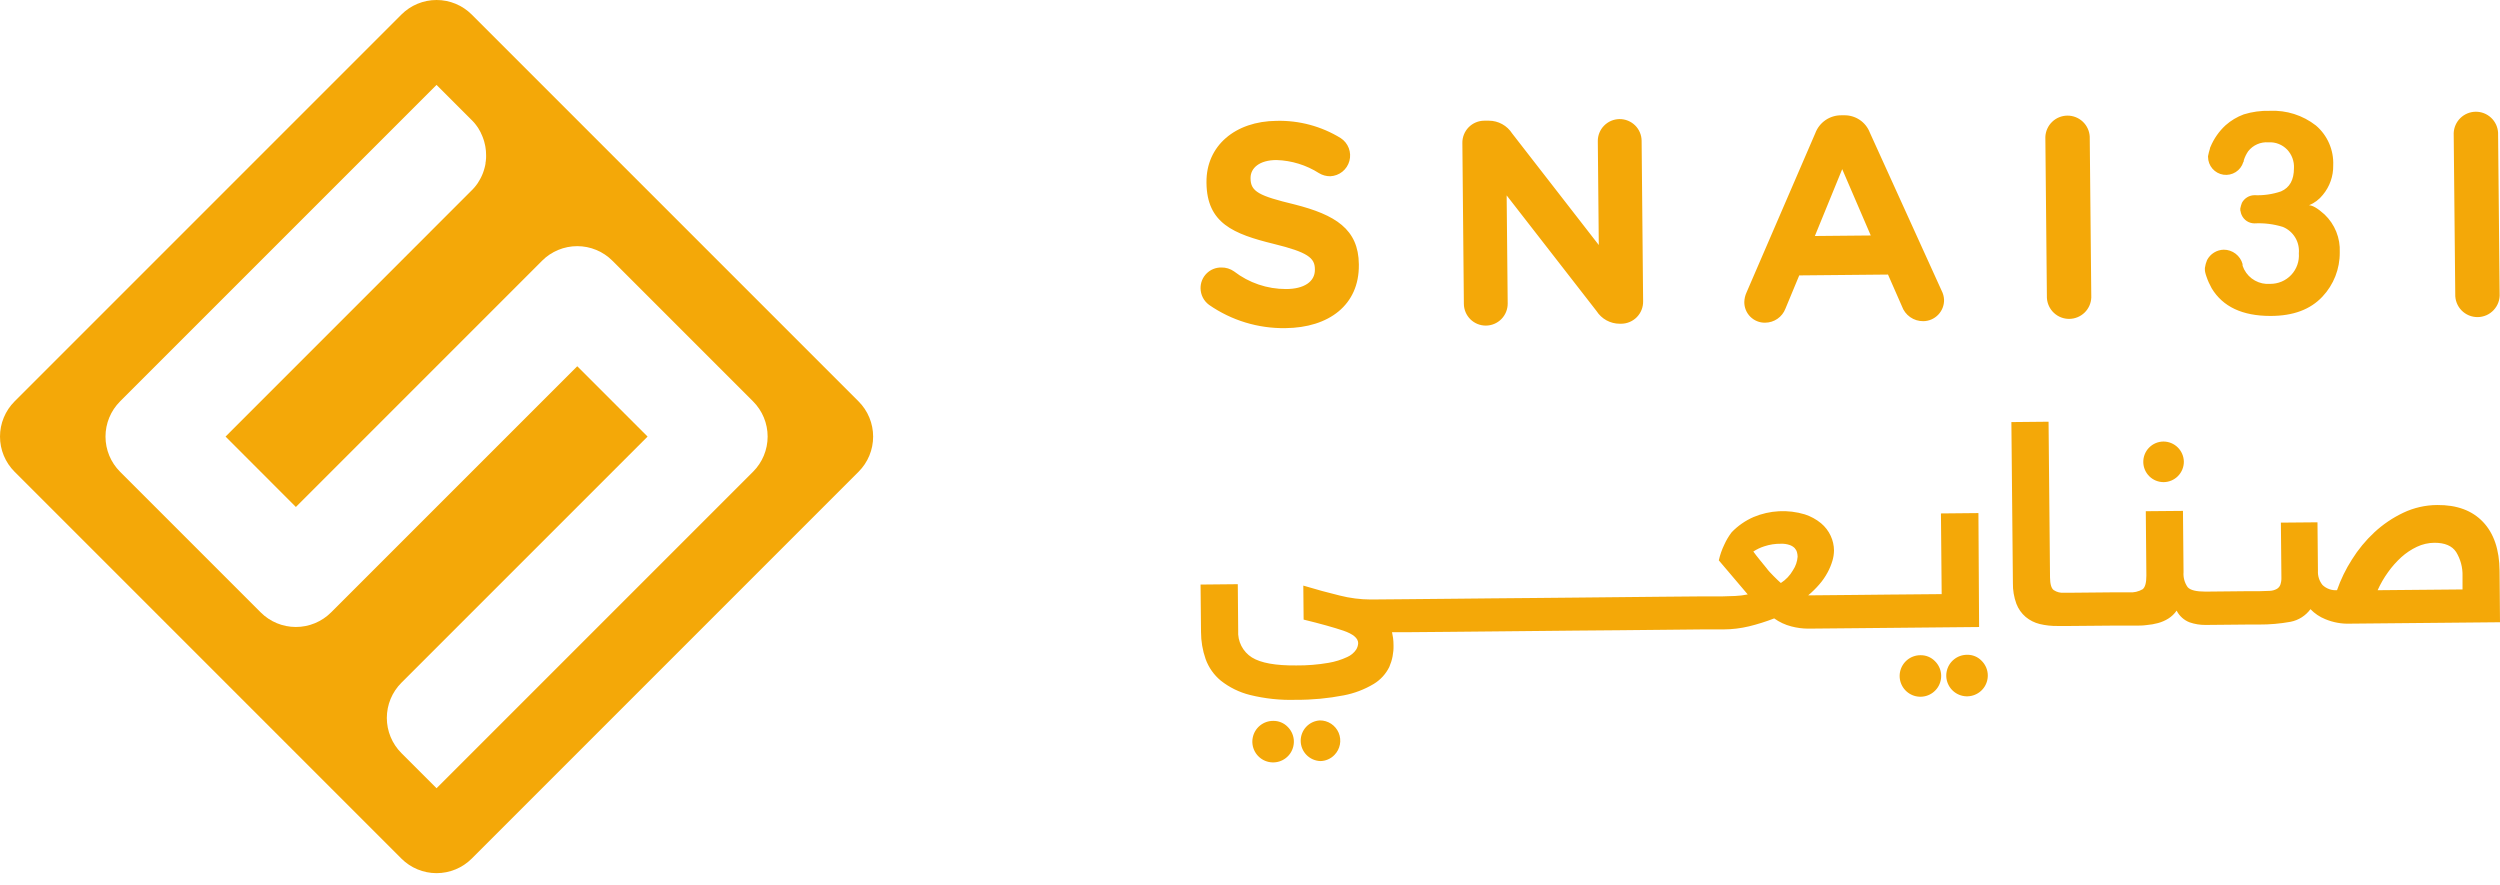
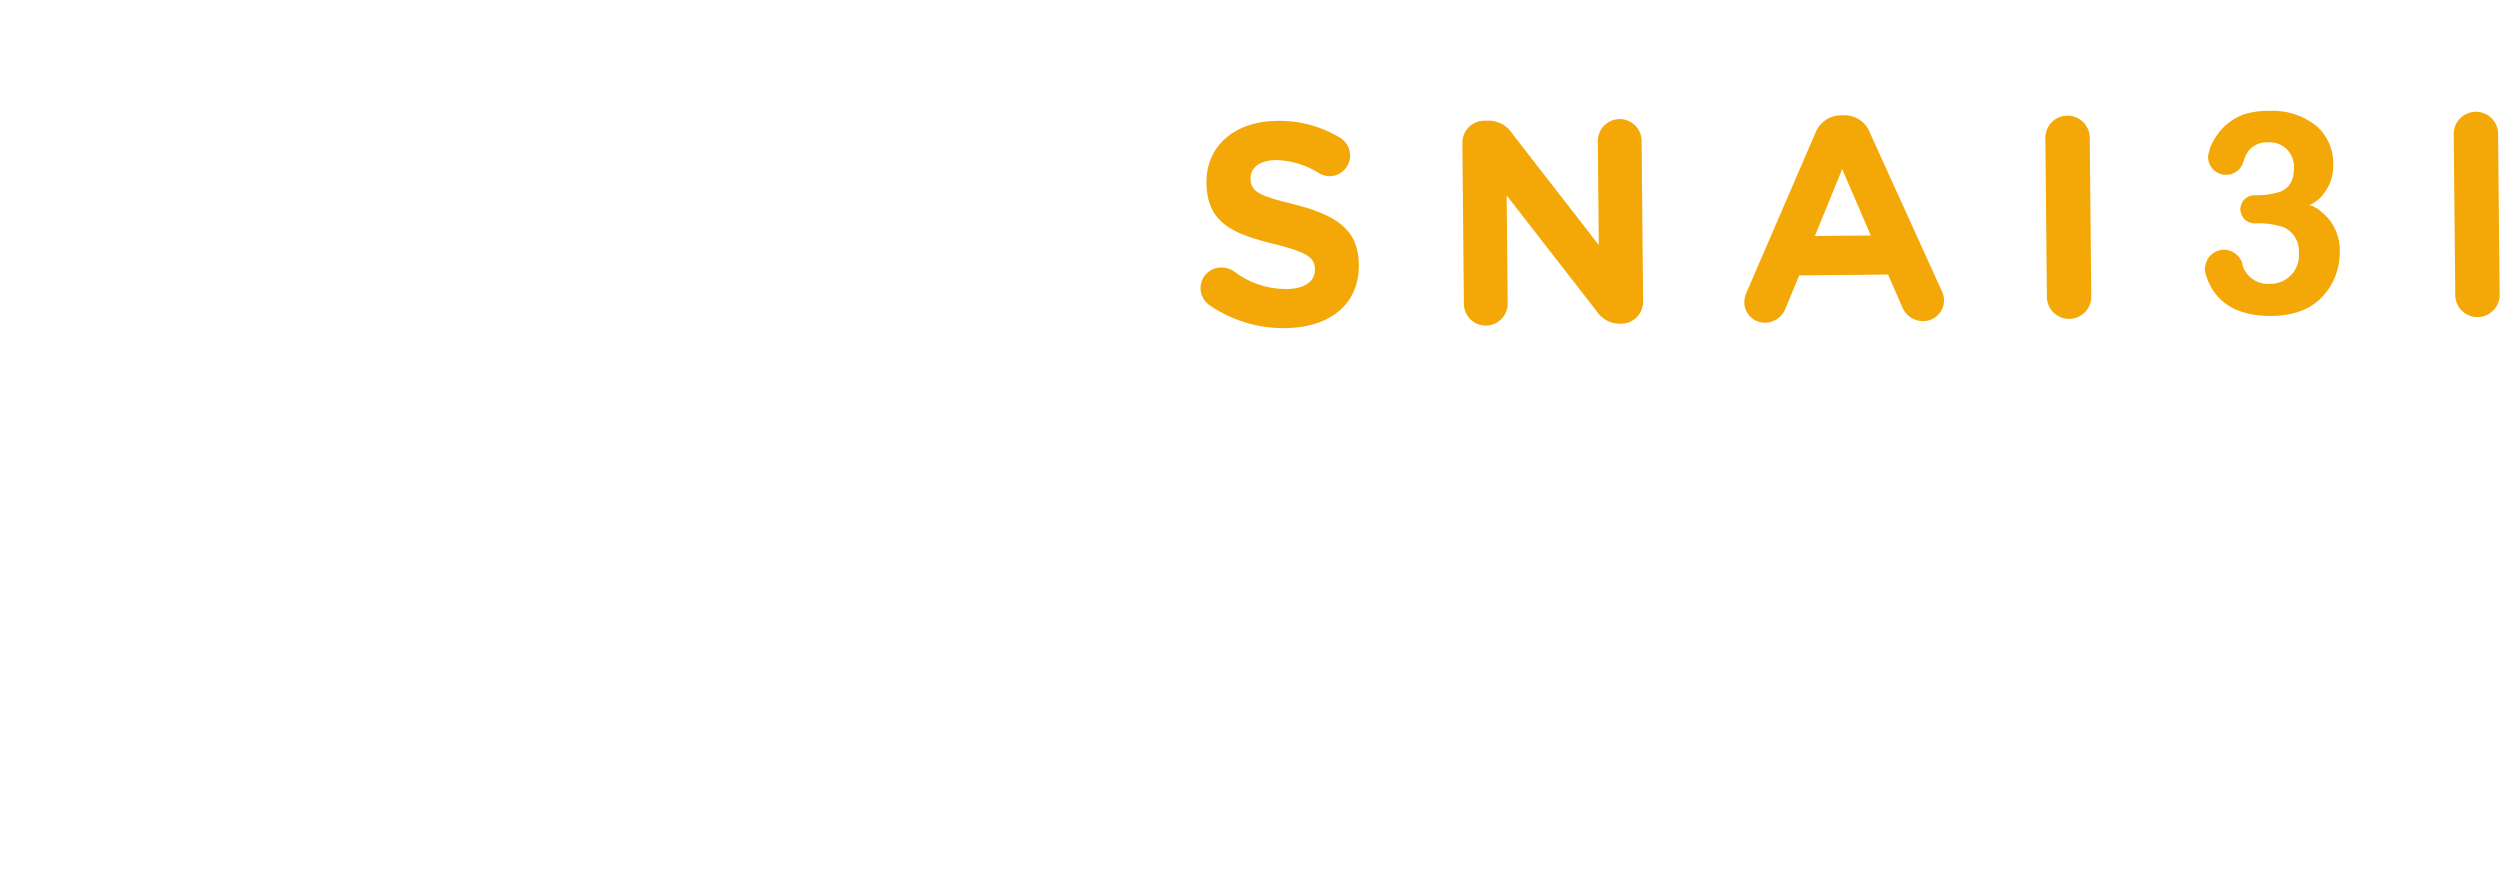
<svg xmlns="http://www.w3.org/2000/svg" width="130" height="46" viewBox="0 0 130 46" fill="none">
-   <path d="M20.873 0.757L0.757 20.874C0.517 21.114 0.327 21.399 0.197 21.713C0.067 22.026 0 22.363 0 22.702C0 23.042 0.067 23.378 0.197 23.692C0.327 24.005 0.517 24.29 0.757 24.53L20.873 44.647C21.358 45.132 22.016 45.404 22.701 45.404C23.387 45.404 24.045 45.132 24.53 44.647L44.646 24.53C44.886 24.29 45.076 24.005 45.206 23.692C45.336 23.378 45.403 23.042 45.403 22.702C45.403 22.363 45.336 22.026 45.206 21.713C45.076 21.399 44.886 21.114 44.646 20.874L24.53 0.757C24.045 0.272 23.387 0 22.701 0C22.016 0 21.358 0.272 20.873 0.757ZM28.188 13.558C28.428 13.317 28.713 13.127 29.027 12.997C29.341 12.867 29.677 12.8 30.017 12.8C30.356 12.8 30.693 12.867 31.006 12.997C31.32 13.127 31.605 13.317 31.845 13.558L39.16 20.873C39.645 21.358 39.917 22.015 39.917 22.701C39.917 23.387 39.645 24.044 39.16 24.529L22.701 40.988L20.873 39.161C20.388 38.676 20.115 38.018 20.115 37.332C20.115 36.646 20.388 35.988 20.873 35.503L33.674 22.702L30.017 19.045L17.215 31.846C16.73 32.331 16.072 32.603 15.386 32.603C14.7 32.603 14.043 32.331 13.558 31.846L6.242 24.53C5.758 24.045 5.486 23.388 5.486 22.702C5.486 22.017 5.758 21.359 6.242 20.874L22.7 4.416L24.481 6.198C24.498 6.212 24.515 6.228 24.53 6.244C24.545 6.259 24.561 6.275 24.576 6.292C24.608 6.327 24.64 6.361 24.671 6.397L24.728 6.468L24.738 6.479L24.766 6.516C24.78 6.533 24.793 6.551 24.804 6.57C24.816 6.583 24.826 6.597 24.834 6.611C24.853 6.639 24.871 6.665 24.889 6.694V6.7C24.91 6.735 24.931 6.77 24.951 6.805L24.958 6.817C24.976 6.849 24.993 6.88 25.008 6.913V6.92C25.026 6.955 25.043 6.991 25.059 7.029C25.075 7.065 25.091 7.101 25.104 7.138C25.117 7.176 25.134 7.218 25.146 7.258C25.158 7.299 25.169 7.327 25.179 7.362C25.198 7.428 25.214 7.496 25.227 7.565C25.233 7.59 25.236 7.613 25.241 7.638C25.251 7.696 25.259 7.758 25.264 7.812C25.264 7.835 25.264 7.859 25.27 7.882C25.275 7.942 25.278 8.002 25.277 8.062C25.277 8.088 25.277 8.117 25.277 8.145C25.277 8.2 25.277 8.255 25.268 8.31C25.268 8.332 25.268 8.355 25.262 8.379L25.254 8.423C25.253 8.441 25.251 8.458 25.247 8.475C25.248 8.484 25.248 8.492 25.247 8.501C25.247 8.529 25.239 8.556 25.233 8.583C25.227 8.609 25.222 8.633 25.216 8.659C25.21 8.684 25.206 8.699 25.201 8.72C25.189 8.765 25.177 8.81 25.163 8.852C25.149 8.894 25.144 8.914 25.133 8.943L25.097 9.039C25.091 9.052 25.086 9.066 25.08 9.078C25.074 9.09 25.056 9.135 25.043 9.163C25.03 9.19 25.002 9.249 24.979 9.291C24.957 9.333 24.942 9.357 24.922 9.391C24.902 9.423 24.883 9.456 24.862 9.487C24.862 9.49 24.862 9.493 24.862 9.495C24.839 9.529 24.815 9.564 24.79 9.596C24.769 9.625 24.748 9.653 24.725 9.68C24.702 9.708 24.702 9.71 24.689 9.725C24.673 9.744 24.657 9.763 24.64 9.781L24.618 9.805C24.593 9.834 24.565 9.862 24.538 9.889L11.729 22.702L15.386 26.363L28.188 13.558Z" fill="#F4A808" />
  <path fill-rule="evenodd" clip-rule="evenodd" d="M120.765 15.427C121.354 14.803 121.677 13.975 121.667 13.117C121.684 12.752 121.622 12.388 121.486 12.05C121.35 11.711 121.143 11.406 120.879 11.154C120.52 10.83 120.25 10.674 120.069 10.674C120.351 10.558 120.598 10.372 120.787 10.134C121.146 9.703 121.338 9.158 121.327 8.598C121.344 8.206 121.272 7.816 121.116 7.457C120.96 7.097 120.724 6.778 120.425 6.524C119.743 5.992 118.892 5.722 118.028 5.763C117.571 5.75 117.115 5.812 116.678 5.947C116.331 6.074 116.01 6.266 115.733 6.511C115.392 6.824 115.123 7.209 114.945 7.637C114.927 7.667 114.917 7.701 114.915 7.736C114.875 7.861 114.843 7.988 114.818 8.117V8.16C114.819 8.385 114.9 8.601 115.047 8.771C115.194 8.941 115.397 9.052 115.619 9.085C115.84 9.117 116.067 9.069 116.256 8.949C116.446 8.829 116.586 8.645 116.651 8.43C116.678 8.403 116.678 8.36 116.678 8.333C116.73 8.167 116.807 8.01 116.905 7.866C117.029 7.707 117.19 7.582 117.374 7.501C117.558 7.42 117.76 7.386 117.96 7.402C118.141 7.39 118.322 7.418 118.49 7.484C118.658 7.55 118.81 7.652 118.935 7.782C119.055 7.91 119.148 8.061 119.208 8.226C119.268 8.39 119.295 8.566 119.286 8.741C119.286 9.362 119.062 9.756 118.611 9.953C118.167 10.104 117.698 10.171 117.229 10.15C117.096 10.152 116.966 10.19 116.852 10.259C116.738 10.329 116.645 10.427 116.581 10.544C116.544 10.64 116.515 10.74 116.495 10.841V10.884C116.491 10.922 116.497 10.96 116.511 10.995C116.52 11.058 116.539 11.12 116.565 11.178C116.622 11.307 116.714 11.418 116.832 11.495C116.95 11.573 117.088 11.614 117.229 11.616C117.729 11.589 118.23 11.651 118.708 11.799C118.975 11.909 119.199 12.101 119.349 12.347C119.498 12.593 119.565 12.881 119.54 13.168C119.556 13.373 119.529 13.579 119.461 13.773C119.393 13.966 119.286 14.144 119.145 14.294C119.005 14.444 118.834 14.563 118.645 14.643C118.456 14.723 118.252 14.763 118.047 14.761C117.773 14.783 117.499 14.724 117.259 14.591C117.019 14.458 116.823 14.257 116.697 14.013C116.687 13.987 116.674 13.957 116.66 13.927C116.637 13.873 116.613 13.821 116.613 13.802V13.729C116.555 13.516 116.427 13.328 116.251 13.193C116.076 13.058 115.86 12.985 115.639 12.984C115.458 12.987 115.282 13.039 115.129 13.134C114.975 13.229 114.85 13.364 114.767 13.524C114.712 13.655 114.674 13.793 114.654 13.934V13.975C114.651 14.032 114.656 14.089 114.667 14.145C114.685 14.227 114.708 14.307 114.737 14.385C114.808 14.595 114.899 14.797 115.007 14.99C115.585 15.948 116.6 16.429 118.066 16.429C119.256 16.429 120.144 16.089 120.765 15.427ZM127.592 6.921C127.604 6.625 127.729 6.344 127.942 6.137C128.155 5.93 128.439 5.813 128.736 5.81C129.033 5.807 129.32 5.919 129.536 6.122C129.753 6.325 129.884 6.603 129.9 6.9L129.981 15.268C129.99 15.424 129.967 15.58 129.914 15.727C129.861 15.874 129.778 16.009 129.671 16.123C129.565 16.237 129.436 16.329 129.293 16.392C129.149 16.454 128.995 16.488 128.839 16.489C128.682 16.49 128.527 16.46 128.383 16.4C128.239 16.34 128.108 16.251 127.999 16.139C127.89 16.027 127.805 15.894 127.749 15.748C127.693 15.602 127.667 15.446 127.673 15.29L127.592 6.921ZM90.817 15.214L94.397 6.921C94.5 6.647 94.685 6.412 94.926 6.246C95.168 6.081 95.454 5.993 95.746 5.995H95.882C96.172 5.987 96.458 6.069 96.7 6.23C96.942 6.391 97.127 6.623 97.231 6.894L100.967 15.12C101.041 15.264 101.083 15.422 101.091 15.584C101.095 15.728 101.069 15.872 101.017 16.007C100.964 16.141 100.885 16.264 100.785 16.368C100.684 16.472 100.564 16.555 100.432 16.612C100.299 16.669 100.156 16.7 100.012 16.701C99.767 16.704 99.528 16.63 99.328 16.489C99.128 16.349 98.978 16.149 98.897 15.919L98.176 14.277L93.56 14.321L92.842 16.051C92.76 16.265 92.615 16.449 92.426 16.579C92.237 16.709 92.013 16.779 91.784 16.78C91.641 16.782 91.5 16.756 91.368 16.702C91.236 16.649 91.116 16.569 91.015 16.468C90.915 16.368 90.835 16.248 90.782 16.116C90.728 15.984 90.702 15.842 90.704 15.7C90.709 15.532 90.748 15.367 90.817 15.214ZM97.28 12.245L95.795 8.795L94.373 12.272L97.28 12.245ZM76.124 6.996C76.067 7.137 76.04 7.288 76.043 7.44L76.121 15.803C76.124 16.105 76.247 16.393 76.462 16.605C76.678 16.817 76.969 16.934 77.271 16.931C77.573 16.928 77.862 16.805 78.073 16.59C78.285 16.374 78.402 16.083 78.4 15.781L78.346 10.161L83.018 16.172C83.148 16.375 83.326 16.542 83.537 16.658C83.748 16.773 83.984 16.834 84.225 16.834H84.301C84.452 16.833 84.602 16.803 84.742 16.744C84.882 16.685 85.009 16.599 85.115 16.491C85.221 16.383 85.305 16.254 85.361 16.113C85.417 15.973 85.445 15.822 85.442 15.67L85.364 7.321C85.363 7.171 85.332 7.023 85.273 6.886C85.215 6.748 85.13 6.623 85.023 6.518C84.916 6.414 84.79 6.331 84.651 6.275C84.512 6.219 84.364 6.191 84.214 6.192C84.065 6.194 83.917 6.225 83.779 6.283C83.641 6.342 83.517 6.427 83.412 6.534C83.307 6.64 83.224 6.767 83.168 6.906C83.112 7.044 83.084 7.193 83.086 7.342L83.137 12.741L78.632 6.94C78.502 6.737 78.324 6.57 78.113 6.454C77.902 6.338 77.666 6.277 77.425 6.276H77.185C77.033 6.276 76.883 6.306 76.743 6.365C76.603 6.424 76.476 6.51 76.37 6.618C76.263 6.726 76.18 6.855 76.124 6.996ZM62.548 15.475C62.625 15.624 62.736 15.754 62.872 15.854C64.036 16.662 65.424 17.085 66.84 17.063C69.103 17.042 70.682 15.857 70.66 13.773V13.743C70.644 11.915 69.437 11.168 67.305 10.628C65.485 10.188 65.029 9.969 65.029 9.278V9.248C65.029 8.738 65.493 8.322 66.379 8.322C67.164 8.347 67.928 8.582 68.59 9.005C68.766 9.112 68.969 9.167 69.175 9.165C69.404 9.154 69.623 9.072 69.802 8.929C69.98 8.786 70.109 8.59 70.169 8.369C70.229 8.149 70.217 7.915 70.136 7.701C70.054 7.487 69.907 7.305 69.715 7.18C68.713 6.565 67.554 6.254 66.379 6.284C64.235 6.303 62.718 7.577 62.737 9.48V9.51C62.759 11.605 64.13 12.166 66.246 12.685C68.007 13.117 68.374 13.414 68.374 13.999V14.029C68.379 14.645 67.812 15.03 66.87 15.03C65.894 15.031 64.944 14.709 64.171 14.113C63.977 13.976 63.746 13.905 63.509 13.91C63.367 13.908 63.225 13.934 63.093 13.988C62.961 14.041 62.841 14.121 62.741 14.222C62.64 14.322 62.561 14.442 62.507 14.574C62.454 14.706 62.427 14.848 62.429 14.99C62.431 15.159 62.471 15.325 62.548 15.475ZM106.708 6.339C106.495 6.546 106.369 6.827 106.358 7.124L106.439 15.492C106.456 15.789 106.586 16.067 106.803 16.27C107.02 16.473 107.307 16.585 107.603 16.582C107.9 16.579 108.185 16.462 108.398 16.255C108.611 16.048 108.736 15.767 108.747 15.47L108.666 7.102C108.649 6.806 108.519 6.527 108.302 6.324C108.085 6.121 107.799 6.01 107.502 6.012C107.205 6.015 106.92 6.132 106.708 6.339Z" fill="#F4A808" />
-   <path fill-rule="evenodd" clip-rule="evenodd" d="M129.115 27.139C129.68 27.733 129.968 28.579 129.978 29.679L130 32.357L122.204 32.43C121.763 32.447 121.324 32.367 120.916 32.197C120.625 32.081 120.361 31.903 120.144 31.677C119.894 32.017 119.525 32.251 119.11 32.333C118.571 32.431 118.023 32.479 117.474 32.476H116.894L114.694 32.497C114.41 32.5 114.128 32.455 113.86 32.362C113.567 32.25 113.326 32.032 113.185 31.752C113.071 31.917 112.925 32.058 112.756 32.165C112.588 32.27 112.406 32.349 112.216 32.4C112.023 32.452 111.826 32.487 111.627 32.503C111.425 32.532 111.222 32.532 111.025 32.532H111.025H109.805L107.621 32.551H106.998C106.684 32.556 106.371 32.522 106.066 32.449C105.798 32.383 105.548 32.258 105.335 32.081C105.119 31.897 104.953 31.661 104.852 31.396C104.725 31.05 104.664 30.684 104.671 30.316L104.592 21.948L106.525 21.929L106.601 30.027C106.606 30.373 106.668 30.594 106.795 30.686C106.954 30.792 107.145 30.84 107.335 30.823H107.605L109.805 30.802H110.715C110.961 30.821 111.207 30.764 111.419 30.64C111.552 30.532 111.611 30.297 111.611 29.93L111.581 26.583L113.514 26.566L113.544 29.749C113.522 30.028 113.598 30.306 113.76 30.535C113.9 30.691 114.211 30.764 114.686 30.764L116.886 30.742H117.496C117.607 30.741 117.709 30.736 117.801 30.732C117.888 30.727 117.966 30.724 118.036 30.724C118.158 30.719 118.277 30.686 118.384 30.629C118.472 30.582 118.54 30.506 118.576 30.413C118.62 30.287 118.639 30.153 118.633 30.019L118.606 27.177L120.509 27.16L120.533 29.687C120.519 29.953 120.604 30.214 120.771 30.421C120.871 30.516 120.989 30.588 121.119 30.635C121.249 30.681 121.386 30.7 121.524 30.691C121.719 30.132 121.979 29.598 122.298 29.099C122.624 28.577 123.017 28.1 123.467 27.681C123.913 27.268 124.419 26.925 124.968 26.664C125.52 26.401 126.123 26.264 126.734 26.261C127.756 26.252 128.55 26.545 129.115 27.139ZM124.177 29.755C123.966 30.047 123.785 30.361 123.637 30.691L128.051 30.651V29.952C128.064 29.512 127.949 29.079 127.719 28.704C127.503 28.38 127.131 28.224 126.591 28.224C126.275 28.227 125.963 28.298 125.678 28.434C125.383 28.573 125.11 28.756 124.868 28.974C124.611 29.209 124.379 29.47 124.177 29.755ZM112.516 25.071C112.795 25.067 113.062 24.952 113.257 24.753C113.453 24.553 113.562 24.284 113.56 24.005C113.555 23.726 113.441 23.46 113.242 23.265C113.043 23.069 112.776 22.96 112.497 22.96C112.217 22.962 111.949 23.076 111.753 23.276C111.557 23.475 111.448 23.745 111.451 24.025C111.453 24.305 111.567 24.572 111.766 24.768C111.966 24.965 112.236 25.073 112.516 25.071ZM102.878 26.68L100.929 26.699L100.967 30.894L98.618 30.915C98.593 30.914 98.566 30.914 98.54 30.915L96.418 30.937L94.024 30.959C94.233 30.785 94.427 30.595 94.604 30.389C94.769 30.2 94.912 29.994 95.031 29.773C95.137 29.58 95.222 29.375 95.285 29.163C95.338 28.988 95.366 28.806 95.368 28.623C95.365 28.362 95.308 28.105 95.198 27.868C95.081 27.613 94.909 27.388 94.694 27.209C94.443 27.003 94.157 26.847 93.849 26.747C92.972 26.483 92.031 26.532 91.187 26.885C90.759 27.071 90.372 27.34 90.048 27.676C89.897 27.873 89.769 28.087 89.667 28.313C89.539 28.576 89.442 28.853 89.378 29.139L90.882 30.91C90.667 30.955 90.448 30.982 90.228 30.991C90.094 30.991 89.966 30.997 89.844 31.003L89.844 31.003C89.75 31.007 89.661 31.011 89.575 31.012H88.549L86.347 31.031L84.147 31.053L81.944 31.075L79.744 31.096L77.541 31.115L75.341 31.137L73.141 31.158L71.281 31.174C70.734 31.172 70.191 31.102 69.661 30.967C69.065 30.823 68.436 30.651 67.772 30.451L67.788 32.219C68.651 32.43 69.34 32.621 69.853 32.794C70.366 32.97 70.622 33.186 70.625 33.442C70.62 33.564 70.583 33.682 70.517 33.785C70.403 33.951 70.245 34.082 70.061 34.163C69.749 34.309 69.42 34.411 69.081 34.468C68.529 34.563 67.97 34.608 67.41 34.603C66.33 34.614 65.56 34.475 65.099 34.187C64.865 34.04 64.676 33.832 64.55 33.586C64.425 33.34 64.368 33.064 64.386 32.789L64.365 30.378L62.429 30.397L62.453 32.864C62.453 33.342 62.534 33.817 62.691 34.268C62.849 34.708 63.122 35.096 63.482 35.394C63.927 35.745 64.441 35.998 64.991 36.136C65.777 36.331 66.587 36.417 67.396 36.39C68.229 36.395 69.06 36.317 69.877 36.158C70.427 36.053 70.954 35.852 71.435 35.564C71.784 35.353 72.066 35.045 72.245 34.678C72.398 34.325 72.473 33.943 72.463 33.558C72.464 33.429 72.456 33.3 72.439 33.172C72.423 33.064 72.404 32.964 72.385 32.875H73.141L75.344 32.856L77.544 32.835L79.746 32.813L81.947 32.791L84.149 32.773L86.349 32.751L88.552 32.729H89.632C90.075 32.727 90.516 32.673 90.947 32.57C91.392 32.461 91.831 32.323 92.258 32.157C92.527 32.35 92.829 32.491 93.149 32.573C93.433 32.648 93.725 32.687 94.019 32.689L96.413 32.667L98.616 32.646L102.913 32.605L102.878 26.68ZM93.236 29.649C93.083 29.92 92.866 30.149 92.604 30.316C92.493 30.219 92.372 30.103 92.242 29.971L92.2 29.928L92.2 29.928L92.2 29.928L92.2 29.928C92.083 29.808 91.96 29.684 91.859 29.544L91.492 29.093C91.37 28.945 91.265 28.807 91.173 28.68C91.348 28.565 91.538 28.474 91.737 28.41C92.02 28.316 92.317 28.27 92.615 28.275C92.763 28.269 92.912 28.29 93.052 28.337C93.154 28.369 93.247 28.424 93.322 28.499C93.38 28.562 93.422 28.638 93.444 28.721C93.464 28.796 93.475 28.872 93.476 28.95C93.457 29.2 93.375 29.441 93.236 29.649ZM101.604 34.292C101.798 34.133 102.042 34.048 102.292 34.049C102.431 34.046 102.569 34.072 102.697 34.124C102.825 34.176 102.941 34.255 103.037 34.354C103.217 34.529 103.331 34.761 103.359 35.01C103.386 35.26 103.326 35.511 103.189 35.721C103.051 35.93 102.845 36.086 102.606 36.16C102.366 36.235 102.108 36.224 101.876 36.128C101.644 36.033 101.452 35.861 101.334 35.639C101.215 35.419 101.177 35.163 101.227 34.917C101.276 34.671 101.409 34.45 101.604 34.292ZM68.633 37.462C68.362 37.477 68.107 37.597 67.921 37.795C67.736 37.994 67.634 38.256 67.636 38.527C67.639 38.799 67.746 39.059 67.935 39.254C68.124 39.449 68.38 39.564 68.651 39.575C68.79 39.575 68.928 39.546 69.055 39.49C69.183 39.435 69.298 39.355 69.394 39.254C69.539 39.105 69.637 38.916 69.676 38.712C69.714 38.507 69.691 38.296 69.61 38.104C69.528 37.913 69.392 37.75 69.218 37.635C69.044 37.521 68.841 37.46 68.633 37.462ZM66.209 37.486C65.958 37.484 65.714 37.57 65.52 37.728C65.325 37.887 65.192 38.108 65.143 38.354C65.093 38.6 65.131 38.855 65.25 39.076C65.368 39.297 65.56 39.47 65.792 39.565C66.024 39.66 66.282 39.671 66.522 39.597C66.761 39.522 66.968 39.367 67.105 39.157C67.242 38.947 67.302 38.696 67.275 38.447C67.247 38.197 67.133 37.966 66.954 37.791C66.857 37.692 66.741 37.614 66.612 37.562C66.484 37.509 66.347 37.483 66.209 37.486ZM99.18 34.313C99.374 34.155 99.618 34.069 99.868 34.071C100.007 34.069 100.144 34.094 100.272 34.147C100.4 34.199 100.516 34.277 100.613 34.376C100.793 34.551 100.907 34.783 100.935 35.032C100.962 35.281 100.902 35.532 100.765 35.742C100.627 35.952 100.421 36.108 100.182 36.182C99.942 36.256 99.684 36.245 99.452 36.15C99.22 36.055 99.028 35.882 98.91 35.661C98.791 35.44 98.753 35.185 98.802 34.939C98.852 34.693 98.985 34.472 99.18 34.313Z" fill="#F4A808" />
</svg>